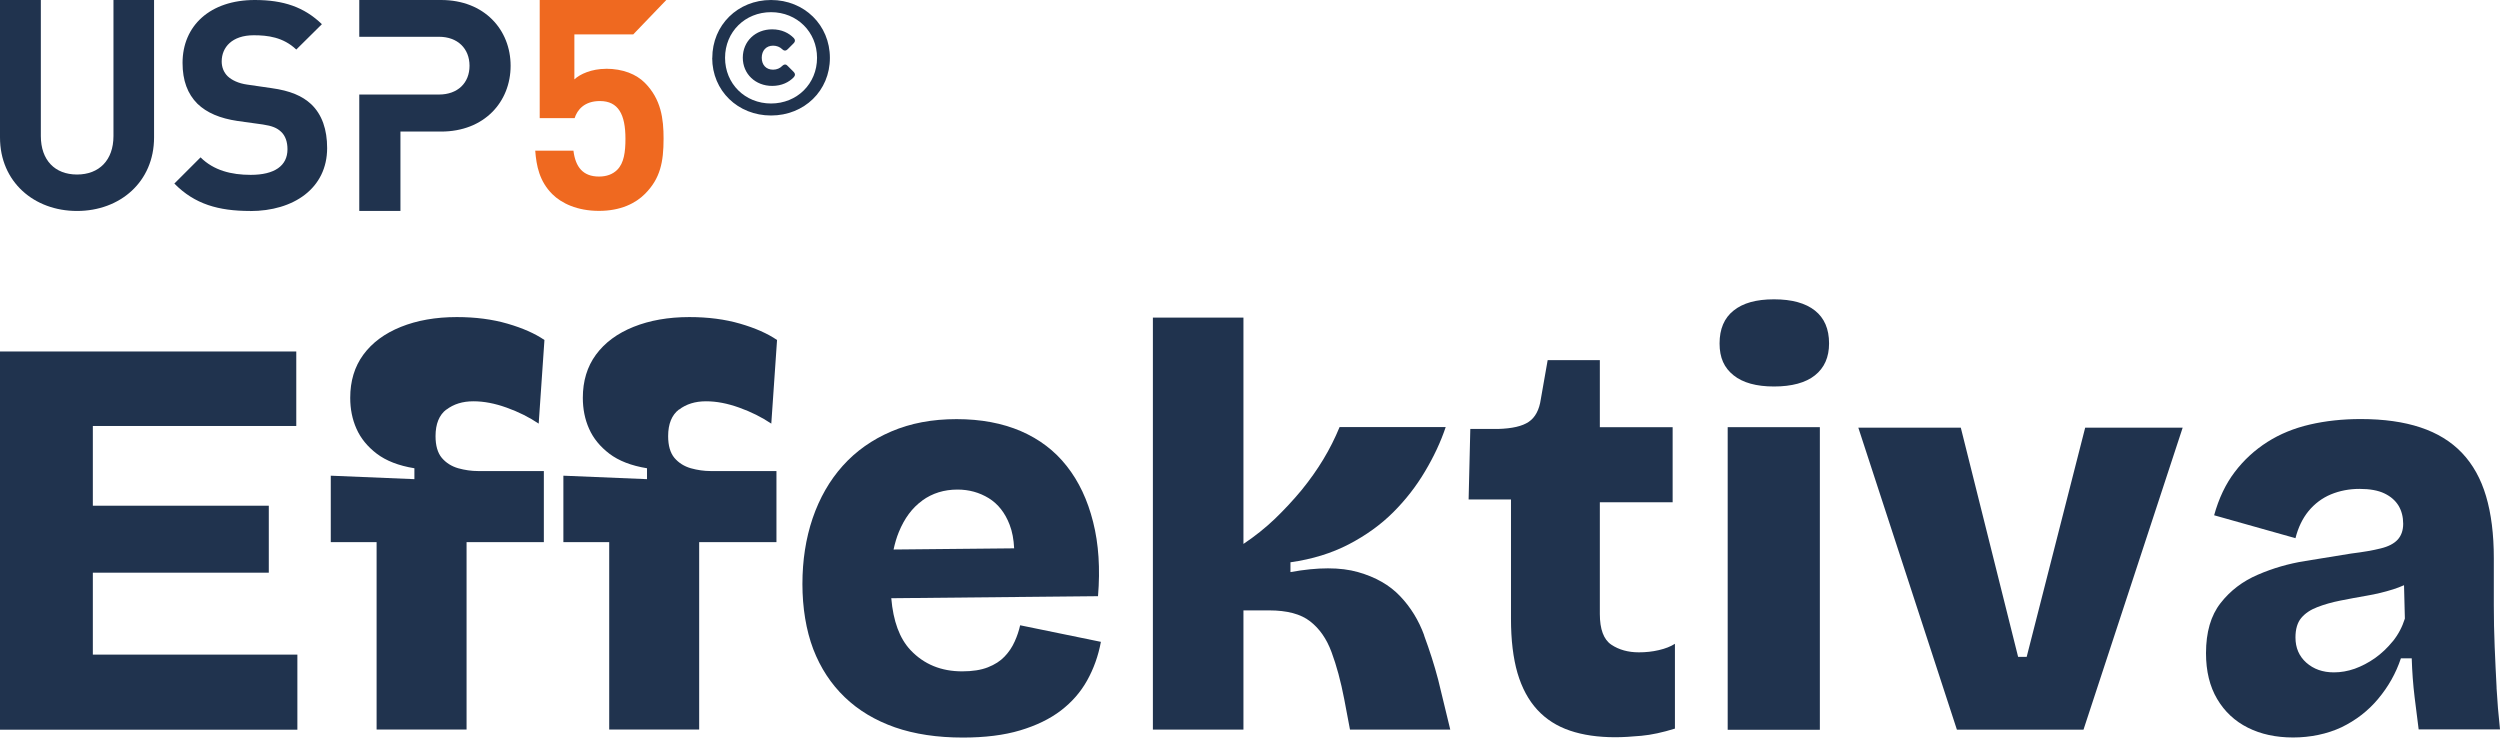
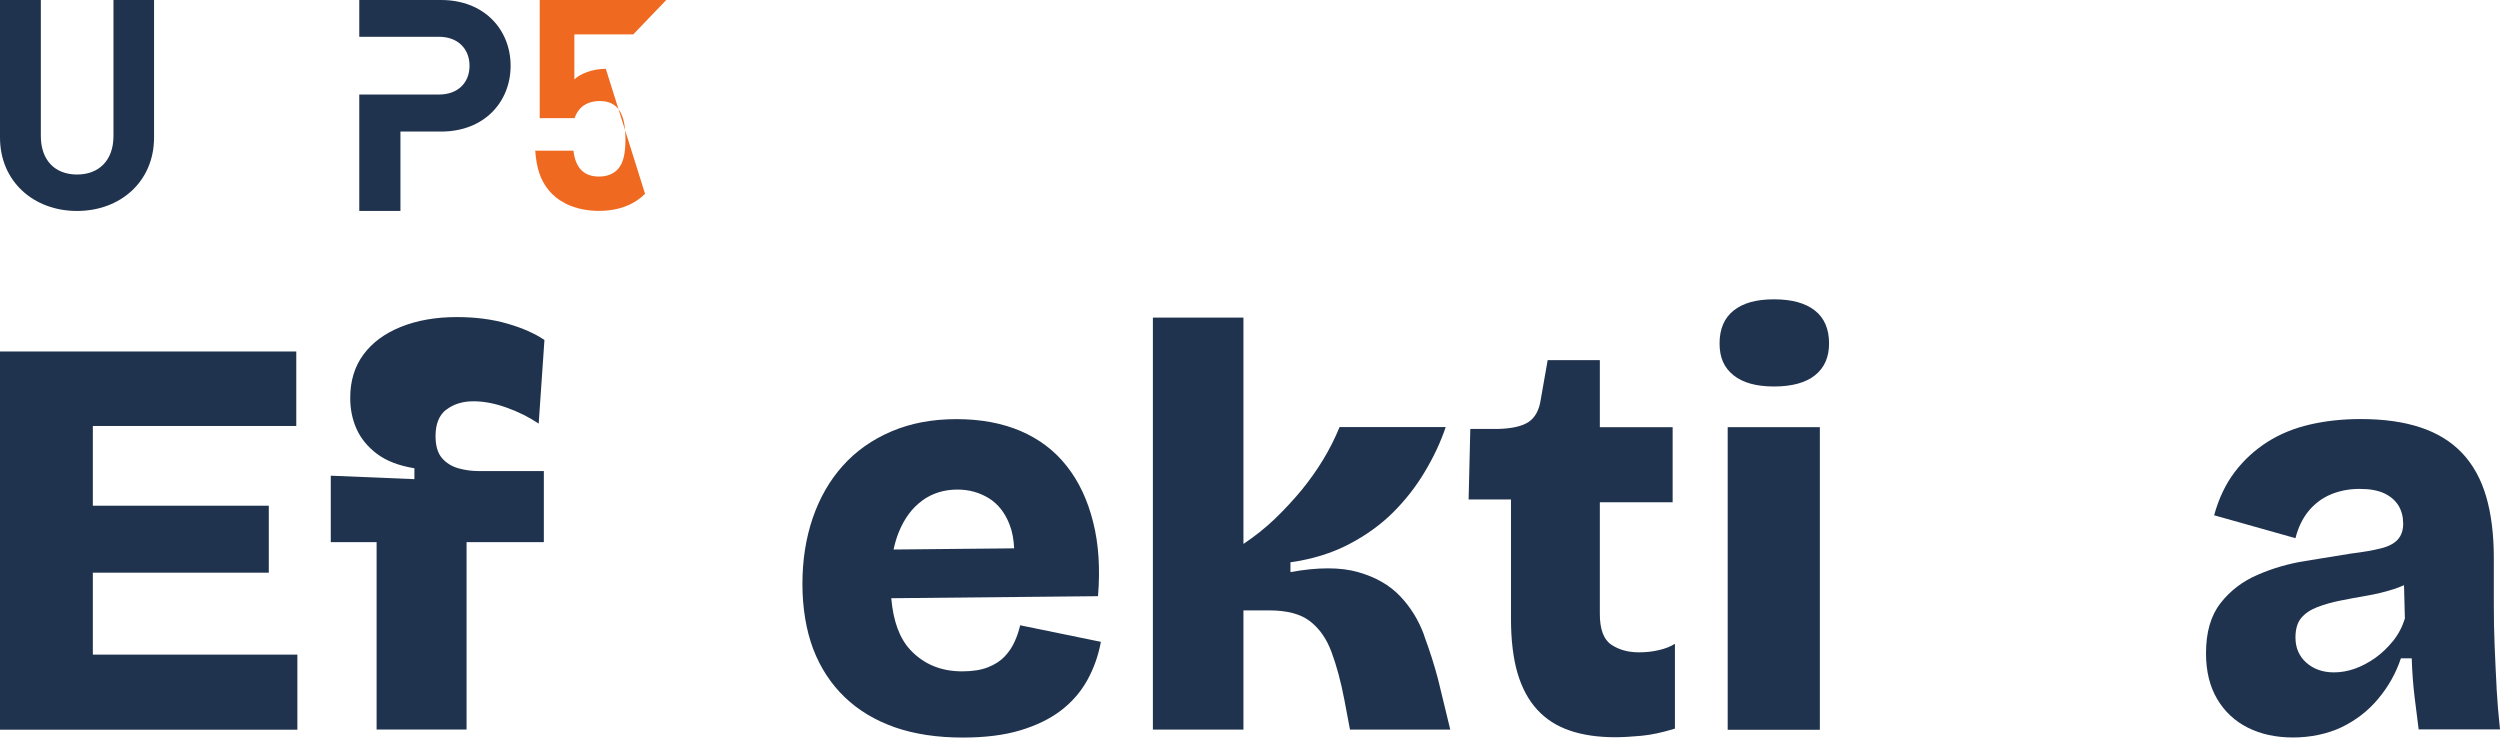
<svg xmlns="http://www.w3.org/2000/svg" id="Layer_2" data-name="Layer 2" viewBox="0 0 295.67 87.26">
  <defs>
    <style>
      .cls-1 {
        fill: #ef6920;
      }

      .cls-2 {
        fill: #20334e;
      }
    </style>
  </defs>
  <g id="Layer_1-2" data-name="Layer 1">
    <g>
-       <path class="cls-2" d="M84.24,6.86C84.24,2.96,87.26,0,91.19,0s6.96,2.96,6.96,6.85-3.04,6.81-6.96,6.81-6.96-2.92-6.96-6.81h0ZM96.63,6.84c0-3.06-2.37-5.4-5.44-5.4s-5.44,2.33-5.44,5.4,2.37,5.4,5.44,5.4,5.44-2.33,5.44-5.4ZM87.85,6.82c0-1.94,1.5-3.35,3.47-3.35,1.14,0,1.98.44,2.55,1.02.15.17.24.39-.03.65l-.68.68c-.17.17-.39.26-.66-.01-.27-.26-.65-.41-1.07-.41-.82,0-1.34.59-1.34,1.43s.51,1.41,1.34,1.41c.44,0,.82-.17,1.07-.43.27-.27.5-.2.66-.01l.68.68c.27.27.19.48.03.66-.56.58-1.41,1.02-2.55,1.02-1.97,0-3.47-1.41-3.47-3.33h0Z" />
      <path class="cls-2" d="M9.1,24.95c-5.07,0-9.1-3.44-9.1-8.69V0h4.83v16.09c0,2.85,1.66,4.55,4.28,4.55s4.31-1.7,4.31-4.55V0h4.8v16.26c0,5.25-4.03,8.69-9.1,8.69h0Z" />
-       <path class="cls-2" d="M29.58,24.95c-3.72,0-6.55-.79-8.96-3.24l3.1-3.1c1.55,1.55,3.65,2.07,5.93,2.07,2.82,0,4.35-1.07,4.35-3.03,0-.86-.24-1.59-.76-2.07-.48-.45-1.04-.69-2.17-.86l-2.96-.41c-2.1-.31-3.65-.97-4.76-2.04-1.17-1.17-1.76-2.75-1.76-4.83,0-4.38,3.24-7.44,8.55-7.44,3.38,0,5.83.83,7.93,2.86l-3.03,3c-1.55-1.48-3.41-1.69-5.03-1.69-2.55,0-3.79,1.41-3.79,3.1,0,.62.21,1.27.72,1.76.48.45,1.27.83,2.27.97l2.89.42c2.24.31,3.65.93,4.69,1.89,1.31,1.24,1.9,3.03,1.9,5.2,0,4.76-3.96,7.45-9.1,7.45Z" />
      <path class="cls-2" d="M52.16,0h-9.67v4.35h9.43c2.21,0,3.61,1.4,3.61,3.43s-1.4,3.4-3.61,3.4h-9.43v13.77h4.87v-9.39h4.8c5.15,0,8.23-3.54,8.23-7.78S57.31,0,52.16,0h0Z" />
-       <path class="cls-1" d="M71.65,8.14c-1.67,0-3.06.62-3.72,1.25v-5.32h6.96L78.8,0h-14.97v13.97h4.13c.31-.98,1.15-2.02,2.99-2.02,2.19,0,3.02,1.6,3.02,4.45,0,1.57-.17,2.88-.97,3.68-.55.55-1.29.8-2.16.8-1.88,0-2.78-1.11-3.02-3.06h-4.52c.14,1.8.49,3.61,2.02,5.14,1.08,1.08,2.95,1.98,5.52,1.98s4.34-.9,5.45-2.02c1.8-1.81,2.19-3.75,2.19-6.53,0-2.33-.28-4.65-2.22-6.6-1.01-1.01-2.57-1.66-4.62-1.66h0Z" />
+       <path class="cls-1" d="M71.65,8.14c-1.67,0-3.06.62-3.72,1.25v-5.32h6.96L78.8,0h-14.97v13.97h4.13c.31-.98,1.15-2.02,2.99-2.02,2.19,0,3.02,1.6,3.02,4.45,0,1.57-.17,2.88-.97,3.68-.55.55-1.29.8-2.16.8-1.88,0-2.78-1.11-3.02-3.06h-4.52c.14,1.8.49,3.61,2.02,5.14,1.08,1.08,2.95,1.98,5.52,1.98s4.34-.9,5.45-2.02h0Z" />
    </g>
    <g>
      <polygon class="cls-2" points="10.98 67.73 31.79 67.73 31.79 59.81 10.98 59.81 10.98 50.38 35.04 50.38 35.04 41.57 10.98 41.57 7.93 41.57 0 41.57 0 86.3 7.93 86.3 10.98 86.3 35.17 86.3 35.17 77.42 10.98 77.42 10.98 67.73" />
      <path class="cls-2" d="M52.79,48.45c.86-.66,1.92-.99,3.19-.99s2.54.25,3.94.75c1.4.5,2.66,1.13,3.79,1.89l.68-9.89c-1.13-.77-2.58-1.41-4.37-1.93-1.79-.52-3.79-.78-6-.78-2.49,0-4.69.39-6.61,1.16-1.91.77-3.39,1.86-4.44,3.29-1.04,1.42-1.55,3.12-1.55,5.1,0,1.32.24,2.54.74,3.66.5,1.13,1.3,2.11,2.4,2.95,1.11.84,2.59,1.42,4.45,1.72v1.29l-9.89-.41v7.86h5.42v22.16h10.64v-22.16h9.14v-8.41h-7.79c-.77,0-1.54-.11-2.34-.33-.79-.23-1.44-.64-1.94-1.23-.49-.59-.74-1.45-.74-2.57,0-1.44.43-2.5,1.28-3.15Z" />
-       <path class="cls-2" d="M80.3,48.45c.86-.66,1.92-.99,3.19-.99s2.54.25,3.94.75c1.4.5,2.66,1.13,3.79,1.89l.68-9.89c-1.13-.77-2.58-1.41-4.37-1.93-1.79-.52-3.79-.78-6-.78-2.49,0-4.69.39-6.61,1.16-1.91.77-3.39,1.86-4.44,3.29-1.04,1.42-1.55,3.12-1.55,5.1,0,1.32.24,2.54.74,3.66.5,1.13,1.3,2.11,2.4,2.95,1.11.84,2.59,1.42,4.45,1.72v1.29l-9.89-.41v7.86h5.42v22.16h10.64v-22.16h9.14v-8.41h-7.79c-.77,0-1.54-.11-2.34-.33-.79-.23-1.44-.64-1.94-1.23-.49-.59-.74-1.45-.74-2.57,0-1.44.43-2.5,1.28-3.15Z" />
      <path class="cls-2" d="M119.99,75.9c-.29.65-.69,1.24-1.19,1.76-.49.52-1.15.94-1.96,1.26-.81.32-1.83.48-3.05.48-2.48,0-4.51-.83-6.1-2.51-1.3-1.38-2.05-3.43-2.28-6.14l24.45-.24c.27-3.25.08-6.18-.58-8.78-.65-2.6-1.69-4.8-3.12-6.61-1.42-1.81-3.23-3.18-5.42-4.13-2.19-.94-4.72-1.42-7.61-1.42s-5.42.48-7.7,1.45c-2.28.97-4.2,2.33-5.76,4.07-1.56,1.74-2.74,3.81-3.56,6.2-.81,2.39-1.21,4.99-1.21,7.78s.43,5.46,1.28,7.7c.86,2.23,2.1,4.13,3.73,5.69,1.62,1.56,3.6,2.74,5.93,3.56,2.33.81,5.01,1.21,8.03,1.21,2.62,0,4.88-.28,6.78-.85,1.9-.57,3.5-1.34,4.81-2.34,1.31-1,2.34-2.18,3.11-3.56.77-1.38,1.32-2.9,1.63-4.57l-9.55-1.96c-.14.63-.35,1.27-.65,1.93ZM109.08,59.19c1.19-.86,2.58-1.29,4.16-1.29,1.36,0,2.59.34,3.7,1.02,1.1.68,1.93,1.73,2.47,3.15.31.8.48,1.73.53,2.78l-14.26.14c.16-.74.36-1.43.62-2.06.66-1.62,1.58-2.87,2.78-3.73Z" />
      <path class="cls-2" d="M168.44,75.15c-.65-1.78-1.6-3.33-2.85-4.64-1.24-1.31-2.9-2.26-4.98-2.85-2.07-.59-4.74-.59-7.99,0v-1.16c2.57-.36,4.87-1.07,6.91-2.13,2.03-1.06,3.78-2.32,5.25-3.79,1.47-1.47,2.72-3.08,3.75-4.82,1.04-1.74,1.86-3.49,2.45-5.25h-12.55c-.54,1.31-1.18,2.59-1.93,3.83-.75,1.24-1.61,2.45-2.57,3.63-.97,1.17-2.02,2.3-3.15,3.39-1.13,1.08-2.37,2.07-3.72,2.97v-26.77h-10.71v48.73h10.71v-14.1h3.04c2.12,0,3.74.43,4.84,1.29,1.11.86,1.96,2.07,2.54,3.65.59,1.58,1.09,3.43,1.5,5.56l.68,3.6h11.86l-1.43-5.9c-.45-1.72-1.01-3.47-1.67-5.25Z" />
      <path class="cls-2" d="M193.82,77.15c-1.26,0-2.35-.3-3.26-.91-.9-.61-1.35-1.82-1.35-3.63v-13.21h8.61v-8.88h-8.61v-7.93h-6.17l-.81,4.61c-.18,1.27-.66,2.17-1.43,2.69-.77.52-1.96.79-3.6.84h-3.31l-.2,8.34h5.01v14.1c0,2.53.26,4.67.77,6.43.52,1.76,1.3,3.21,2.34,4.34,1.04,1.13,2.33,1.95,3.87,2.47,1.53.52,3.32.78,5.35.78.86,0,1.89-.06,3.09-.17,1.2-.11,2.52-.4,3.97-.85v-10.03c-.5.32-1.13.57-1.91.75-.77.18-1.55.26-2.37.26Z" />
      <path class="cls-2" d="M214.65,36.73c-1.11-.88-2.72-1.33-4.84-1.33s-3.67.44-4.78,1.33c-1.11.88-1.66,2.18-1.66,3.89s.55,2.88,1.66,3.77c1.1.88,2.69,1.32,4.78,1.32s3.74-.44,4.84-1.32c1.11-.88,1.67-2.14,1.67-3.77,0-1.72-.56-3.01-1.67-3.89Z" />
      <rect class="cls-2" x="204.33" y="50.52" width="10.9" height="35.79" />
-       <polygon class="cls-2" points="239.69 77.69 238.68 77.69 231.9 50.58 219.78 50.58 231.44 86.3 246.41 86.3 258.14 50.58 246.61 50.58 239.69 77.69" />
      <path class="cls-2" d="M295.27,81.36c-.09-1.62-.16-3.25-.23-4.88-.07-1.62-.1-3.26-.1-4.89v-5.56c0-2.84-.31-5.29-.92-7.35-.61-2.06-1.56-3.76-2.85-5.12-1.29-1.35-2.92-2.35-4.91-3.01-1.99-.66-4.34-.99-7.06-.99-2.16,0-4.17.22-6.02.65-1.85.43-3.53,1.11-5.02,2.06-1.49.95-2.78,2.13-3.86,3.55-1.08,1.42-1.89,3.13-2.44,5.12l9.62,2.71c.32-1.26.83-2.33,1.55-3.21.73-.88,1.61-1.54,2.64-1.97,1.04-.43,2.17-.65,3.39-.65s2.21.18,2.95.54c.75.36,1.3.85,1.67,1.46.36.61.54,1.32.54,2.13,0,.77-.22,1.4-.65,1.87-.43.47-1.1.82-2.01,1.04-.9.23-2.07.43-3.52.61-1.67.27-3.48.57-5.42.88-1.95.31-3.81.85-5.59,1.62-1.79.77-3.26,1.88-4.41,3.36-1.15,1.47-1.72,3.44-1.72,5.92,0,2.13.44,3.93,1.32,5.42.88,1.49,2.09,2.62,3.63,3.39,1.53.77,3.32,1.16,5.35,1.16s4.03-.41,5.73-1.21c1.69-.82,3.14-1.93,4.33-3.36,1.2-1.43,2.1-3.02,2.69-4.79h1.28c.05,1.58.16,3.11.34,4.58.18,1.47.34,2.74.48,3.82h9.62c-.18-1.67-.32-3.32-.41-4.95ZM283,75.83c-.64.79-1.34,1.45-2.11,2-.77.54-1.57.96-2.4,1.26-.83.29-1.65.43-2.46.43-1.32,0-2.4-.38-3.27-1.15-.86-.77-1.28-1.76-1.28-2.98,0-.99.23-1.76.68-2.3.45-.54,1.08-.97,1.89-1.28.82-.32,1.73-.58,2.74-.78,1.02-.2,2.06-.4,3.12-.58,1.07-.18,2.1-.43,3.12-.75.45-.14.88-.31,1.29-.49l.1,3.95c-.31.99-.78,1.88-1.42,2.68Z" />
    </g>
  </g>
</svg>